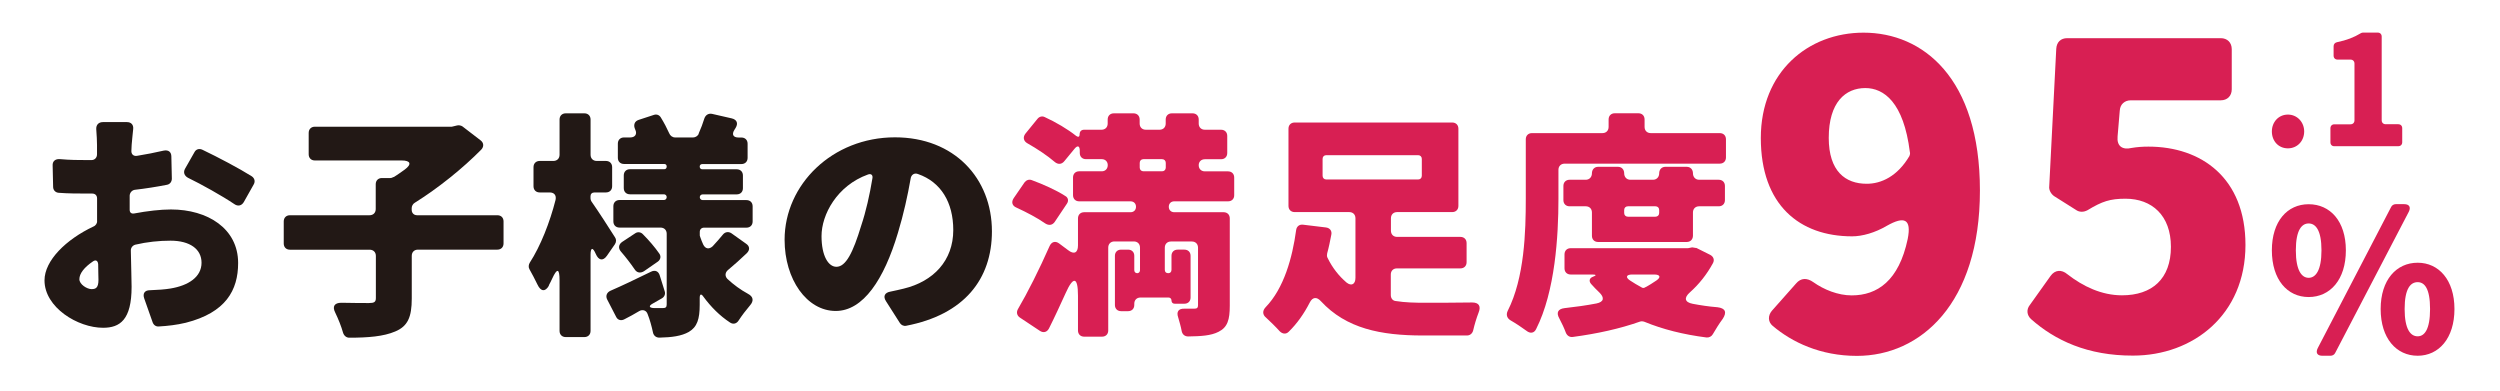
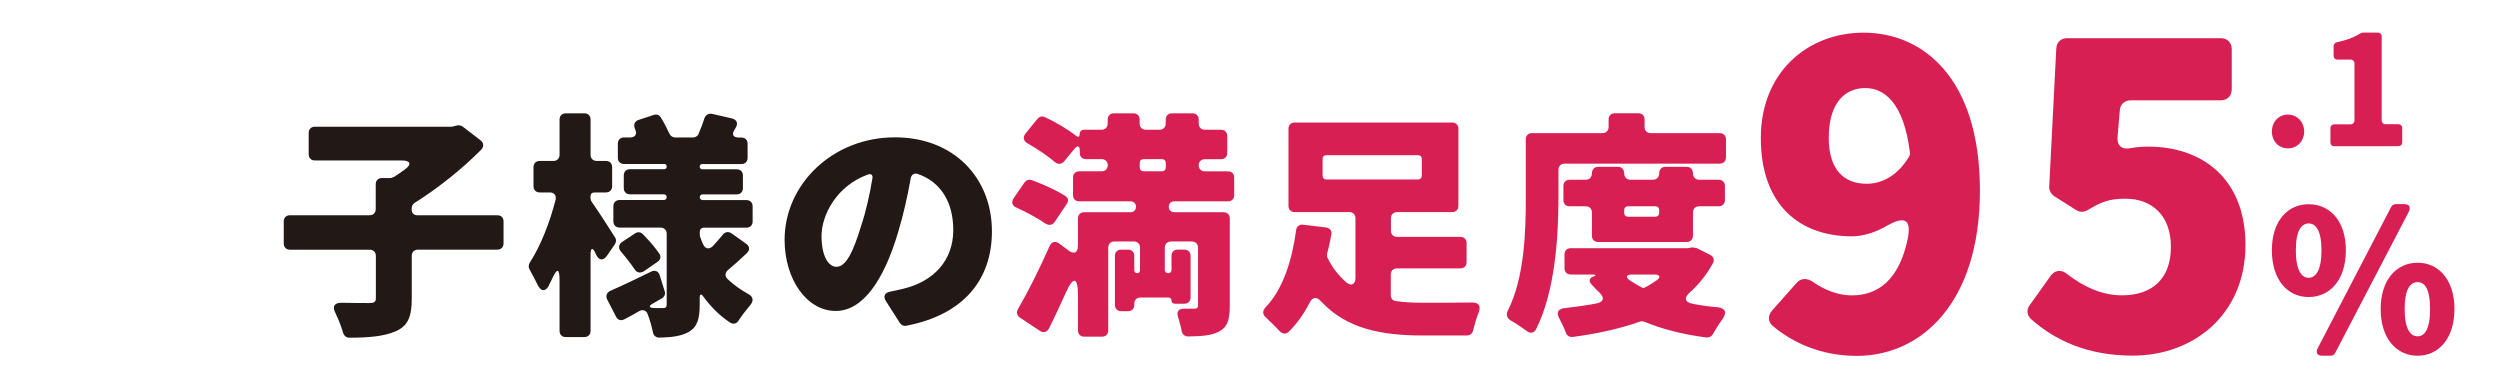
<svg xmlns="http://www.w3.org/2000/svg" version="1.1" id="レイヤー_1" x="0px" y="0px" viewBox="0 0 362.83 56.69" style="enable-background:new 0 0 362.83 56.69;" xml:space="preserve">
  <style type="text/css">
	.st0{enable-background:new    ;}
	.st1{fill:#221815;}
	.st2{fill:#D81F53;}
</style>
  <g class="st0">
-     <path class="st1" d="M19.48,30.98c1.91-0.36,3.82-0.58,5.33-0.58c5.33,0,9.75,2.77,9.75,7.77c0,3.96-1.8,7.2-7.59,8.67   c-1.33,0.32-2.66,0.47-3.92,0.54c-0.43,0.04-0.76-0.22-0.9-0.61l-1.22-3.46c-0.25-0.72,0.07-1.19,0.83-1.19   c1.15-0.04,2.16-0.11,2.99-0.25c2.59-0.43,4.5-1.66,4.5-3.74c0-1.98-1.69-3.2-4.5-3.2c-1.66,0-3.42,0.18-5.11,0.58   c-0.4,0.11-0.68,0.47-0.65,0.9c0.04,2.27,0.11,4.28,0.11,5.22c0,4.79-1.69,5.94-4.14,5.94c-3.67,0-8.5-2.95-8.5-6.88   c0-2.88,3.13-5.94,7.09-7.81c0.36-0.14,0.58-0.5,0.54-0.83v-3.24c0-0.47-0.29-0.72-0.72-0.72H12.6c-1.22,0-2.74,0-4.1-0.11   c-0.47-0.04-0.79-0.4-0.79-0.86l-0.07-3.09C7.6,23.42,8,23.06,8.65,23.09c1.55,0.14,2.81,0.14,3.85,0.14h0.79   c0.47,0,0.79-0.36,0.79-0.83v-1.37c0-0.47-0.04-1.44-0.11-2.27c-0.04-0.61,0.32-1.04,0.97-1.04h3.49c0.61,0,0.97,0.4,0.9,1.01   c-0.07,0.76-0.18,1.69-0.22,2.27l-0.04,0.86c-0.04,0.5,0.29,0.83,0.79,0.76c1.33-0.22,2.66-0.47,3.89-0.76   c0.68-0.14,1.12,0.18,1.12,0.86l0.07,3.2c0,0.47-0.29,0.83-0.72,0.9c-1.48,0.29-3.06,0.54-4.61,0.72c-0.43,0.04-0.76,0.4-0.79,0.83   v2.09C18.83,30.87,19.08,31.05,19.48,30.98z M14.29,40.63c0-0.5-0.04-1.3-0.04-2.27c-0.04-0.54-0.36-0.72-0.79-0.4   c-1.22,0.83-1.94,1.73-1.94,2.56c0,0.76,1.12,1.44,1.76,1.44C13.82,41.96,14.29,41.85,14.29,40.63z M26.85,24.5l1.37-2.41   c0.22-0.43,0.68-0.58,1.15-0.36c2.34,1.12,5.33,2.7,7.16,3.85c0.43,0.29,0.54,0.76,0.29,1.19l-1.44,2.56   c-0.32,0.54-0.86,0.65-1.37,0.29c-1.76-1.19-4.79-2.88-6.73-3.82C26.75,25.51,26.57,25.01,26.85,24.5z" />
    <path class="st1" d="M73.08,32.13v3.2c0,0.54-0.36,0.9-0.9,0.9H60.66c-0.54,0-0.9,0.36-0.9,0.9v6.19c0,2.7-0.58,4.03-2.41,4.79   c-1.69,0.72-3.92,0.9-6.66,0.9c-0.43,0-0.76-0.29-0.9-0.72c-0.25-0.9-0.68-1.98-1.15-2.95c-0.43-0.86-0.11-1.4,0.9-1.4   c1.69,0.04,3.38,0.04,4,0.04c0.76,0,1.01-0.14,1.01-0.72v-6.12c0-0.54-0.36-0.9-0.9-0.9H42.08c-0.54,0-0.9-0.36-0.9-0.9v-3.2   c0-0.54,0.36-0.9,0.9-0.9h11.55c0.54,0,0.9-0.36,0.9-0.9v-3.6c0-0.54,0.36-0.9,0.9-0.9h1.22c0.14,0,0.29-0.04,0.43-0.14h0.07   c0.5-0.32,1.04-0.68,1.58-1.08c1.08-0.79,0.86-1.33-0.43-1.33H45.7c-0.54,0-0.9-0.36-0.9-0.9v-3.1c0-0.54,0.36-0.9,0.9-0.9h19.87   l0.18-0.04l0.58-0.14c0.25-0.07,0.58,0,0.79,0.14l2.63,2.02c0.47,0.36,0.5,0.9,0.11,1.33c-2.7,2.74-6.23,5.58-9.68,7.74   c-0.25,0.14-0.43,0.47-0.43,0.76v0.25c0,0.47,0.32,0.79,0.79,0.79h11.63C72.72,31.23,73.08,31.59,73.08,32.13z" />
    <path class="st1" d="M89.24,35.45l-1.15,1.66c-0.58,0.83-1.22,0.68-1.62-0.25c-0.43-1.01-0.76-0.97-0.76,0.11v11.05   c0,0.54-0.36,0.9-0.9,0.9h-2.7c-0.54,0-0.9-0.36-0.9-0.9v-7.34c0-1.76-0.36-1.8-1.08-0.22c-0.14,0.32-0.32,0.65-0.47,0.94v0.07   c-0.54,0.94-1.19,0.83-1.66-0.18c-0.36-0.76-0.79-1.55-1.15-2.2c-0.18-0.29-0.14-0.68,0.04-0.97c1.55-2.38,2.92-5.87,3.74-9.11   c0.14-0.65-0.18-1.08-0.86-1.08h-1.44c-0.54,0-0.9-0.36-0.9-0.9v-2.77c0-0.54,0.36-0.9,0.9-0.9h1.98c0.54,0,0.9-0.36,0.9-0.9v-5.11   c0-0.54,0.36-0.9,0.9-0.9h2.7c0.54,0,0.9,0.36,0.9,0.9v5.11c0,0.54,0.36,0.9,0.9,0.9h1.33c0.54,0,0.9,0.36,0.9,0.9v2.77   c0,0.54-0.36,0.9-0.9,0.9h-1.66c-0.36,0-0.58,0.22-0.58,0.54v0.29c0,0.18,0.07,0.4,0.18,0.54c0.86,1.22,2.59,3.89,3.38,5.15   C89.46,34.73,89.46,35.12,89.24,35.45z M106.16,33.86l2.12,1.51c0.54,0.36,0.58,0.9,0.11,1.37c-0.9,0.86-1.87,1.73-2.74,2.45   c-0.43,0.36-0.47,0.9-0.07,1.3c0.9,0.83,1.87,1.55,2.99,2.16c0.76,0.4,0.86,1.01,0.29,1.66c-0.58,0.68-1.19,1.48-1.66,2.2   c-0.29,0.47-0.79,0.61-1.26,0.29c-1.48-0.97-2.77-2.27-3.85-3.74c-0.32-0.47-0.54-0.4-0.54,0.18v0.97c0,2.09-0.36,3.24-1.58,3.96   c-1.08,0.61-2.48,0.79-4.28,0.83c-0.5,0-0.86-0.32-0.94-0.83c-0.18-0.83-0.43-1.76-0.76-2.59c-0.18-0.54-0.72-0.72-1.22-0.43   c-0.72,0.43-1.44,0.83-2.16,1.19c-0.47,0.25-0.97,0.11-1.19-0.36l-1.3-2.52c-0.25-0.5-0.07-1.01,0.47-1.26   c1.66-0.72,3.78-1.73,5.9-2.77c0.58-0.29,1.08-0.07,1.26,0.54l0.72,2.3c0.14,0.4-0.04,0.83-0.43,1.04l-1.26,0.72   c-0.68,0.36-0.61,0.65,0.14,0.68h1.3c0.4,0,0.54-0.14,0.54-0.54V33.93c0-0.54-0.36-0.9-0.9-0.9h-5.94c-0.54,0-0.9-0.36-0.9-0.9   v-2.2c0-0.54,0.36-0.9,0.9-0.9h6.44c0.22,0,0.4-0.18,0.4-0.43c0-0.22-0.18-0.4-0.4-0.4h-4.93c-0.54,0-0.9-0.36-0.9-0.9v-1.84   c0-0.54,0.36-0.9,0.9-0.9h4.97c0.22,0,0.36-0.14,0.36-0.4c0-0.22-0.14-0.36-0.36-0.36h-5.83c-0.54,0-0.9-0.36-0.9-0.9v-2.05   c0-0.54,0.36-0.9,0.9-0.9h0.9c0.72,0,1.04-0.5,0.72-1.15c-0.29-0.61-0.14-1.19,0.5-1.4l2.2-0.72c0.4-0.14,0.79,0,1.01,0.36   c0.47,0.76,0.9,1.58,1.22,2.3c0.14,0.36,0.47,0.61,0.86,0.61h2.63c0.32,0,0.65-0.22,0.79-0.5v-0.07c0.32-0.72,0.61-1.48,0.83-2.2   c0.18-0.5,0.61-0.76,1.12-0.65l2.84,0.65c0.76,0.18,0.97,0.72,0.58,1.37l-0.18,0.29c-0.43,0.68-0.18,1.12,0.61,1.12h0.4   c0.54,0,0.9,0.36,0.9,0.9v2.05c0,0.54-0.36,0.9-0.9,0.9h-5.65c-0.25,0-0.4,0.14-0.4,0.36c0,0.25,0.14,0.4,0.4,0.4h4.97   c0.54,0,0.9,0.36,0.9,0.9v1.84c0,0.54-0.36,0.9-0.9,0.9h-4.93c-0.25,0-0.43,0.18-0.43,0.4c0,0.25,0.18,0.43,0.43,0.43h6.34   c0.54,0,0.9,0.36,0.9,0.9v2.2c0,0.54-0.36,0.9-0.9,0.9h-6.16c-0.36,0-0.61,0.25-0.61,0.61v0.54l0.07,0.22   c0.11,0.36,0.29,0.76,0.43,1.08c0.32,0.65,0.86,0.72,1.37,0.25c0.54-0.58,1.04-1.15,1.48-1.69   C105.23,33.65,105.73,33.57,106.16,33.86z M95.47,37.97l-2.02,1.4c-0.54,0.32-1.04,0.22-1.37-0.32c-0.54-0.79-1.26-1.73-1.98-2.56   c-0.4-0.47-0.32-1.01,0.18-1.37l1.91-1.26c0.36-0.25,0.83-0.18,1.12,0.14c0.86,0.86,1.76,1.91,2.38,2.81   C95.97,37.21,95.87,37.68,95.47,37.97z" />
    <path class="st1" d="M130.61,46.89l-2.02-3.17c-0.47-0.72-0.18-1.26,0.65-1.4c0.72-0.14,1.3-0.29,1.91-0.43   c4.32-1.04,7.2-4.07,7.2-8.5c0-4.03-1.8-6.98-5.11-8.13c-0.54-0.22-1.01,0.11-1.08,0.68c-0.43,2.45-1.01,5.11-1.84,7.85   c-2.02,6.77-5.04,11.34-9.03,11.34c-4.18,0-7.42-4.57-7.42-10.33c0-8.03,6.95-14.87,16.02-14.87c8.6,0,14.07,5.94,14.07,13.64   c0,6.95-4.03,12.09-12.45,13.71C131.18,47.36,130.79,47.18,130.61,46.89z M126.61,25.91c0.11-0.5-0.18-0.76-0.65-0.58   c-4.5,1.62-6.73,5.83-6.73,8.93c0,2.92,1.01,4.46,2.16,4.46c1.37,0,2.41-2.05,3.6-5.98C125.68,30.69,126.22,28.28,126.61,25.91z" />
  </g>
  <g class="st0">
    <path class="st2" d="M154.83,29.58l-1.76,2.63c-0.36,0.5-0.86,0.54-1.37,0.22c-1.12-0.79-2.7-1.62-4.18-2.3   c-0.61-0.25-0.79-0.79-0.4-1.37l1.58-2.3c0.25-0.32,0.65-0.47,1.04-0.32c1.58,0.58,3.53,1.44,4.86,2.3   C155.05,28.68,155.12,29.18,154.83,29.58z M178.23,29.22h-7.81c-0.47,0-0.79,0.32-0.79,0.79s0.32,0.79,0.79,0.79h7.16   c0.54,0,0.9,0.36,0.9,0.9v12.67c0,2.02-0.32,3.13-1.62,3.78c-1.12,0.58-2.59,0.65-4.43,0.68c-0.5,0-0.86-0.32-0.94-0.83   c-0.11-0.61-0.32-1.3-0.5-1.94c-0.29-0.83,0.07-1.29,0.9-1.26h1.44c0.4,0,0.54-0.14,0.54-0.5v-8.35c0-0.54-0.36-0.9-0.9-0.9h-3.02   c-0.54,0-0.9,0.36-0.9,0.9v3.2c0,0.32,0.18,0.5,0.5,0.5c0.29,0,0.47-0.18,0.47-0.5v-2.02c0-0.54,0.36-0.9,0.9-0.9h0.97   c0.54,0,0.9,0.36,0.9,0.9v6.05c0,0.54-0.36,0.9-0.9,0.9h-1.4c-0.29,0-0.47-0.18-0.47-0.47c0-0.25-0.18-0.43-0.43-0.43h-4.07   c-0.54,0-0.9,0.36-0.9,0.9v0.18c0,0.54-0.36,0.9-0.9,0.9h-1.01c-0.54,0-0.9-0.36-0.9-0.9v-7.13c0-0.54,0.36-0.9,0.9-0.9h1.01   c0.54,0,0.9,0.36,0.9,0.9v2.09c0,0.25,0.18,0.43,0.43,0.43c0.22,0,0.4-0.18,0.4-0.43v-3.28c0-0.54-0.36-0.9-0.9-0.9h-2.81   c-0.54,0-0.9,0.36-0.9,0.9v12.02c0,0.54-0.36,0.9-0.9,0.9h-2.59c-0.54,0-0.9-0.36-0.9-0.9v-5.04c0-2.77-0.68-2.88-1.8-0.36   c-0.79,1.73-1.58,3.46-2.41,5.11c-0.29,0.54-0.79,0.68-1.3,0.36l-2.92-1.94c-0.43-0.29-0.54-0.76-0.29-1.22   c1.4-2.38,3.1-5.76,4.61-9.18c0.29-0.61,0.83-0.76,1.37-0.36l1.3,0.97c0.86,0.68,1.44,0.4,1.44-0.68V31.7c0-0.54,0.36-0.9,0.9-0.9   h6.73c0.47,0,0.79-0.32,0.79-0.79s-0.32-0.79-0.79-0.79h-7.45c-0.54,0-0.9-0.36-0.9-0.9v-2.56c0-0.54,0.36-0.9,0.9-0.9h3.28   c0.5,0,0.86-0.36,0.86-0.9c0-0.5-0.36-0.86-0.86-0.86h-2.3c-0.54,0-0.9-0.36-0.9-0.9v-0.32c0-0.72-0.32-0.83-0.76-0.29l-1.48,1.8   c-0.4,0.5-0.94,0.5-1.4,0.11c-1.04-0.9-2.56-1.91-3.96-2.7c-0.58-0.32-0.68-0.9-0.29-1.4l1.76-2.16c0.25-0.32,0.68-0.43,1.04-0.25   c1.58,0.72,3.35,1.76,4.57,2.74c0.32,0.22,0.5,0.14,0.5-0.25c0-0.4,0.25-0.65,0.65-0.65h2.52c0.54,0,0.9-0.36,0.9-0.9v-0.58   c0-0.54,0.36-0.9,0.9-0.9h2.84c0.54,0,0.9,0.36,0.9,0.9v0.58c0,0.54,0.36,0.9,0.9,0.9h1.98c0.54,0,0.9-0.36,0.9-0.9v-0.58   c0-0.54,0.36-0.9,0.9-0.9h2.99c0.54,0,0.9,0.36,0.9,0.9v0.58c0,0.54,0.36,0.9,0.9,0.9h2.34c0.54,0,0.9,0.36,0.9,0.9v2.48   c0,0.54-0.36,0.9-0.9,0.9h-2.34c-0.54,0-0.9,0.36-0.9,0.86c0,0.54,0.36,0.9,0.9,0.9h3.35c0.54,0,0.9,0.36,0.9,0.9v2.56   C179.13,28.86,178.77,29.22,178.23,29.22z M165.41,23.64v0.68c0,0.32,0.22,0.54,0.54,0.54h2.7c0.32,0,0.54-0.22,0.54-0.54v-0.68   c0-0.32-0.22-0.54-0.54-0.54h-2.7C165.63,23.1,165.41,23.31,165.41,23.64z" />
    <path class="st2" d="M201.85,39.84v2.99c0,0.47,0.29,0.83,0.72,0.86c1.37,0.22,2.81,0.25,4.25,0.25c1.33,0,4.5,0,6.84-0.04   c0.97,0,1.3,0.54,0.94,1.44c-0.32,0.83-0.61,1.8-0.79,2.59c-0.11,0.47-0.47,0.76-0.9,0.76h-6.41c-6.12,0-11.12-1.01-14.79-4.97   c-0.61-0.68-1.22-0.61-1.62,0.18c-0.83,1.62-1.84,3.06-3.06,4.25c-0.4,0.4-0.9,0.32-1.3-0.07c-0.58-0.65-1.33-1.37-1.98-1.98   c-0.54-0.43-0.54-1.01-0.07-1.51c2.66-2.74,3.89-7.2,4.43-11.19c0.07-0.54,0.47-0.86,1.01-0.79l3.31,0.4   c0.58,0.07,0.9,0.5,0.79,1.04c-0.18,0.94-0.36,1.84-0.61,2.74v0.07c-0.04,0.18-0.04,0.4,0.07,0.58c0.72,1.48,1.66,2.63,2.74,3.56   c0.72,0.58,1.3,0.25,1.3-0.68v-8.64c0-0.54-0.36-0.9-0.9-0.9h-7.92c-0.54,0-0.9-0.36-0.9-0.9v-11.2c0-0.54,0.36-0.9,0.9-0.9h22.86   c0.54,0,0.9,0.36,0.9,0.9v11.2c0,0.54-0.36,0.9-0.9,0.9h-7.99c-0.54,0-0.9,0.36-0.9,0.9v1.8c0,0.54,0.36,0.9,0.9,0.9h9.18   c0.54,0,0.9,0.36,0.9,0.9v2.77c0,0.54-0.36,0.9-0.9,0.9h-9.18C202.21,38.94,201.85,39.3,201.85,39.84z M191.95,23.06v2.45   c0,0.32,0.22,0.54,0.54,0.54h13.32c0.32,0,0.54-0.22,0.54-0.54v-2.45c0-0.32-0.22-0.54-0.54-0.54h-13.32   C192.16,22.52,191.95,22.74,191.95,23.06z" />
    <path class="st2" d="M226.18,24.65v4.21c0,5.36-0.47,13.43-3.24,18.9c-0.29,0.61-0.86,0.68-1.4,0.25c-0.68-0.5-1.55-1.08-2.3-1.51   c-0.54-0.32-0.68-0.83-0.43-1.37c2.45-4.82,2.63-11.52,2.63-16.27v-8.64c0-0.54,0.36-0.9,0.9-0.9h10.22c0.54,0,0.9-0.36,0.9-0.9   v-1.08c0-0.54,0.36-0.9,0.9-0.9h3.42c0.54,0,0.9,0.36,0.9,0.9v1.08c0,0.54,0.36,0.9,0.9,0.9h10.01c0.54,0,0.9,0.36,0.9,0.9v2.63   c0,0.54-0.36,0.9-0.9,0.9h-22.5C226.54,23.75,226.18,24.11,226.18,24.65z M245.66,35.91l0.43,0.07c0.07,0,0.14,0,0.18,0.04   l1.94,0.97c0.47,0.25,0.65,0.72,0.4,1.19c-0.9,1.66-2.02,3.06-3.35,4.25c-0.9,0.79-0.76,1.44,0.4,1.66c1.15,0.22,2.34,0.4,3.6,0.5   c1.15,0.14,1.4,0.72,0.76,1.69c-0.54,0.72-1.04,1.55-1.44,2.23c-0.18,0.32-0.54,0.5-0.9,0.47c-3.38-0.43-6.37-1.19-9-2.27   c-0.18-0.07-0.47-0.11-0.65-0.04c-2.95,1.04-6.23,1.76-9.75,2.23c-0.47,0.07-0.83-0.18-1.01-0.58c-0.25-0.68-0.61-1.44-0.97-2.12   c-0.47-0.83-0.18-1.37,0.76-1.48c1.62-0.18,3.2-0.4,4.64-0.68c1.08-0.22,1.19-0.83,0.43-1.58c-0.43-0.4-0.83-0.83-1.22-1.26   c-0.36-0.43-0.22-0.86,0.29-1.04c0.5-0.18,0.5-0.32-0.07-0.32h-3.17c-0.54,0-0.9-0.36-0.9-0.9v-2.02c0-0.54,0.36-0.9,0.9-0.9h17.03   l0.54-0.11C245.53,35.91,245.66,35.91,245.66,35.91z M244.79,35.12h-12.85c-0.54,0-0.9-0.36-0.9-0.9v-3.38c0-0.54-0.36-0.9-0.9-0.9   h-2.34c-0.54,0-0.9-0.36-0.9-0.9v-2.05c0-0.54,0.36-0.9,0.9-0.9h2.34c0.54,0,0.9-0.4,0.9-0.94s0.36-0.94,0.9-0.94h2.88   c0.54,0,0.9,0.4,0.9,0.94s0.36,0.94,0.9,0.94h3.28c0.54,0,0.9-0.4,0.9-0.94s0.36-0.94,0.9-0.94h3.1c0.54,0,0.9,0.4,0.9,0.94   s0.36,0.94,0.9,0.94h2.84c0.54,0,0.9,0.36,0.9,0.9v2.05c0,0.54-0.36,0.9-0.9,0.9h-2.84c-0.54,0-0.9,0.36-0.9,0.9v3.38   C245.69,34.76,245.33,35.12,244.79,35.12z M240.26,29.94h-4c-0.32,0-0.54,0.22-0.54,0.54v0.43c0,0.32,0.22,0.54,0.54,0.54h4   c0.32,0,0.54-0.22,0.54-0.54v-0.43C240.8,30.15,240.58,29.94,240.26,29.94z M240.08,39.84h-3.2c-0.86,0-1.01,0.4-0.32,0.86   c0.54,0.36,1.08,0.68,1.69,1.01c0.14,0.11,0.36,0.11,0.5,0c0.58-0.29,1.12-0.65,1.66-1.01C241.09,40.23,240.94,39.84,240.08,39.84z   " />
  </g>
  <g class="st0">
    <path class="st2" d="M257.15,45.11l3.52-3.97c0.7-0.83,1.6-0.83,2.5-0.19c1.54,1.09,3.58,1.92,5.57,1.92   c3.71,0,6.85-2.11,8.13-8.19c0.58-2.94-0.51-3.33-3.01-1.92c-1.73,1.02-3.58,1.54-5.06,1.54c-7.62,0-13.25-4.54-13.25-14.27   c0-9.6,6.85-15.29,14.91-15.29c8.58,0,16.89,6.53,16.89,22.91c0,16.45-8.64,24-17.85,24c-5.31,0-9.41-1.98-12.22-4.35   C256.57,46.71,256.57,45.81,257.15,45.11z M277.12,22.64c0.06-0.13,0.13-0.38,0.06-0.58c-0.9-7.23-3.78-9.28-6.46-9.28   c-2.88,0-5.31,2.05-5.31,7.23c0,4.86,2.43,6.66,5.5,6.66C273.02,26.68,275.39,25.59,277.12,22.64z" />
    <path class="st2" d="M294.78,46.32c-0.64-0.58-0.7-1.41-0.19-2.05l3.01-4.22c0.64-0.9,1.6-0.96,2.43-0.26   c2.3,1.79,4.99,3.07,7.94,3.07c4.35,0,7.1-2.37,7.1-7.04c0-4.54-2.75-6.98-6.59-6.98c-2.24,0-3.39,0.38-5.5,1.66   c-0.58,0.32-1.22,0.32-1.73-0.06l-3.14-1.98c-0.45-0.32-0.77-0.9-0.7-1.41l1.02-19.97c0.06-0.96,0.64-1.54,1.6-1.54h22.27   c0.96,0,1.6,0.64,1.6,1.6v5.82c0,0.96-0.64,1.6-1.6,1.6h-13.05c-0.9,0-1.54,0.58-1.6,1.47l-0.32,3.78   c-0.13,1.41,0.7,1.98,2.05,1.66c0.77-0.13,1.54-0.19,2.43-0.19c7.68,0,14.08,4.54,14.08,14.27c0,10.17-7.62,16.06-16.32,16.06   C302.97,51.63,298.24,49.39,294.78,46.32z" />
  </g>
  <g class="st0">
    <path class="st2" d="M329.72,19.08c0-1.35,0.96-2.45,2.33-2.45c1.35,0,2.36,1.1,2.36,2.45c0,1.38-1,2.45-2.36,2.45   C330.67,21.53,329.72,20.46,329.72,19.08z" />
    <path class="st2" d="M338.22,20.65v-2.03c0-0.35,0.23-0.58,0.58-0.58h2.33c0.35,0,0.58-0.23,0.58-0.58V9.23   c0-0.35-0.23-0.58-0.58-0.58h-1.87c-0.35,0-0.58-0.23-0.58-0.58V6.71c0-0.3,0.19-0.51,0.47-0.58c1.45-0.3,2.47-0.7,3.48-1.31   c0.09-0.05,0.21-0.09,0.3-0.09h2.15c0.35,0,0.58,0.23,0.58,0.58v12.14c0,0.35,0.23,0.58,0.58,0.58h1.82c0.35,0,0.58,0.23,0.58,0.58   v2.03c0,0.35-0.23,0.58-0.58,0.58h-9.27C338.45,21.23,338.22,21,338.22,20.65z" />
  </g>
  <g class="st0">
    <path class="st2" d="M329.72,36.33c0-4.23,2.25-6.69,5.34-6.69c3.12,0,5.4,2.46,5.4,6.69c0,4.26-2.28,6.78-5.4,6.78   C331.97,43.11,329.72,40.59,329.72,36.33z M336.92,36.33c0-2.97-0.87-3.9-1.86-3.9s-1.86,0.93-1.86,3.9s0.87,3.99,1.86,3.99   S336.92,39.3,336.92,36.33z M336.38,50.52l10.66-20.5c0.12-0.24,0.39-0.39,0.66-0.39h1.23c0.75,0,0.99,0.45,0.66,1.11l-10.69,20.5   c-0.12,0.24-0.39,0.39-0.66,0.39h-1.2C336.29,51.63,336.05,51.18,336.38,50.52z M345.51,44.85c0-4.23,2.28-6.72,5.37-6.72   c3.06,0,5.34,2.49,5.34,6.72c0,4.26-2.28,6.78-5.34,6.78C347.79,51.63,345.51,49.11,345.51,44.85z M352.68,44.85   c0-3-0.81-3.9-1.8-3.9c-1.02,0-1.89,0.9-1.89,3.9c0,2.97,0.87,3.96,1.89,3.96C351.87,48.81,352.68,47.82,352.68,44.85z" />
  </g>
</svg>